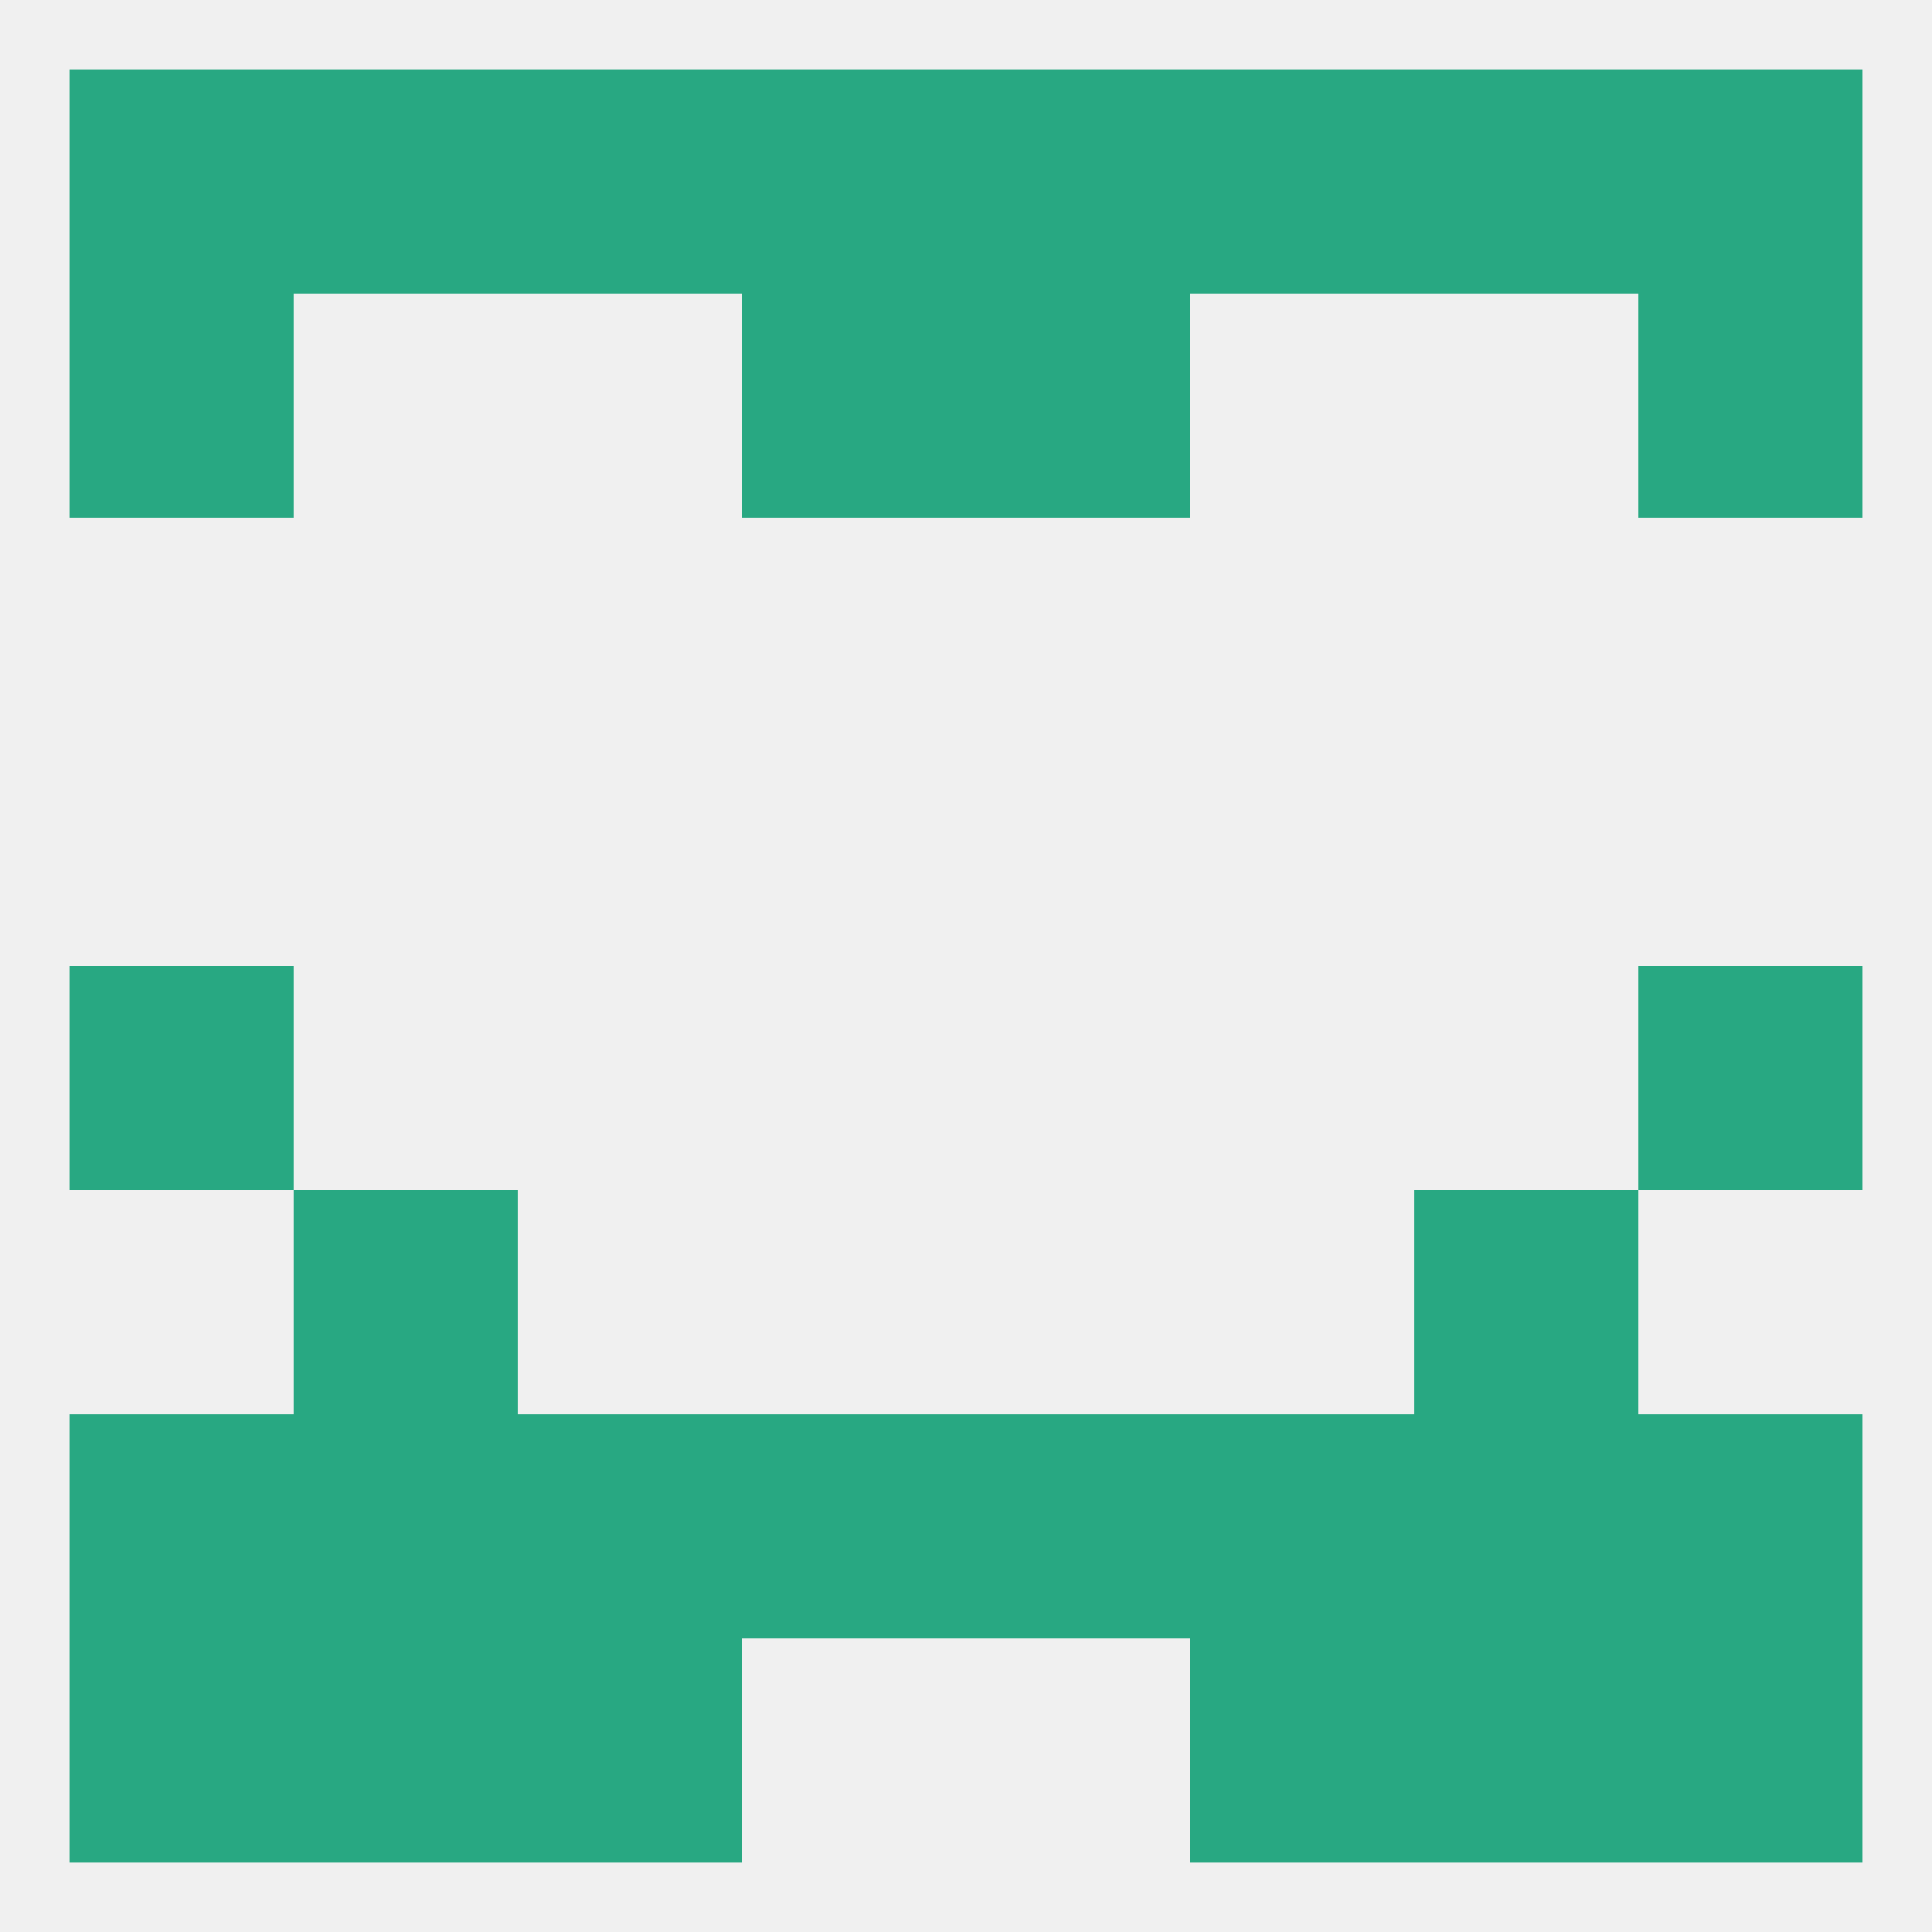
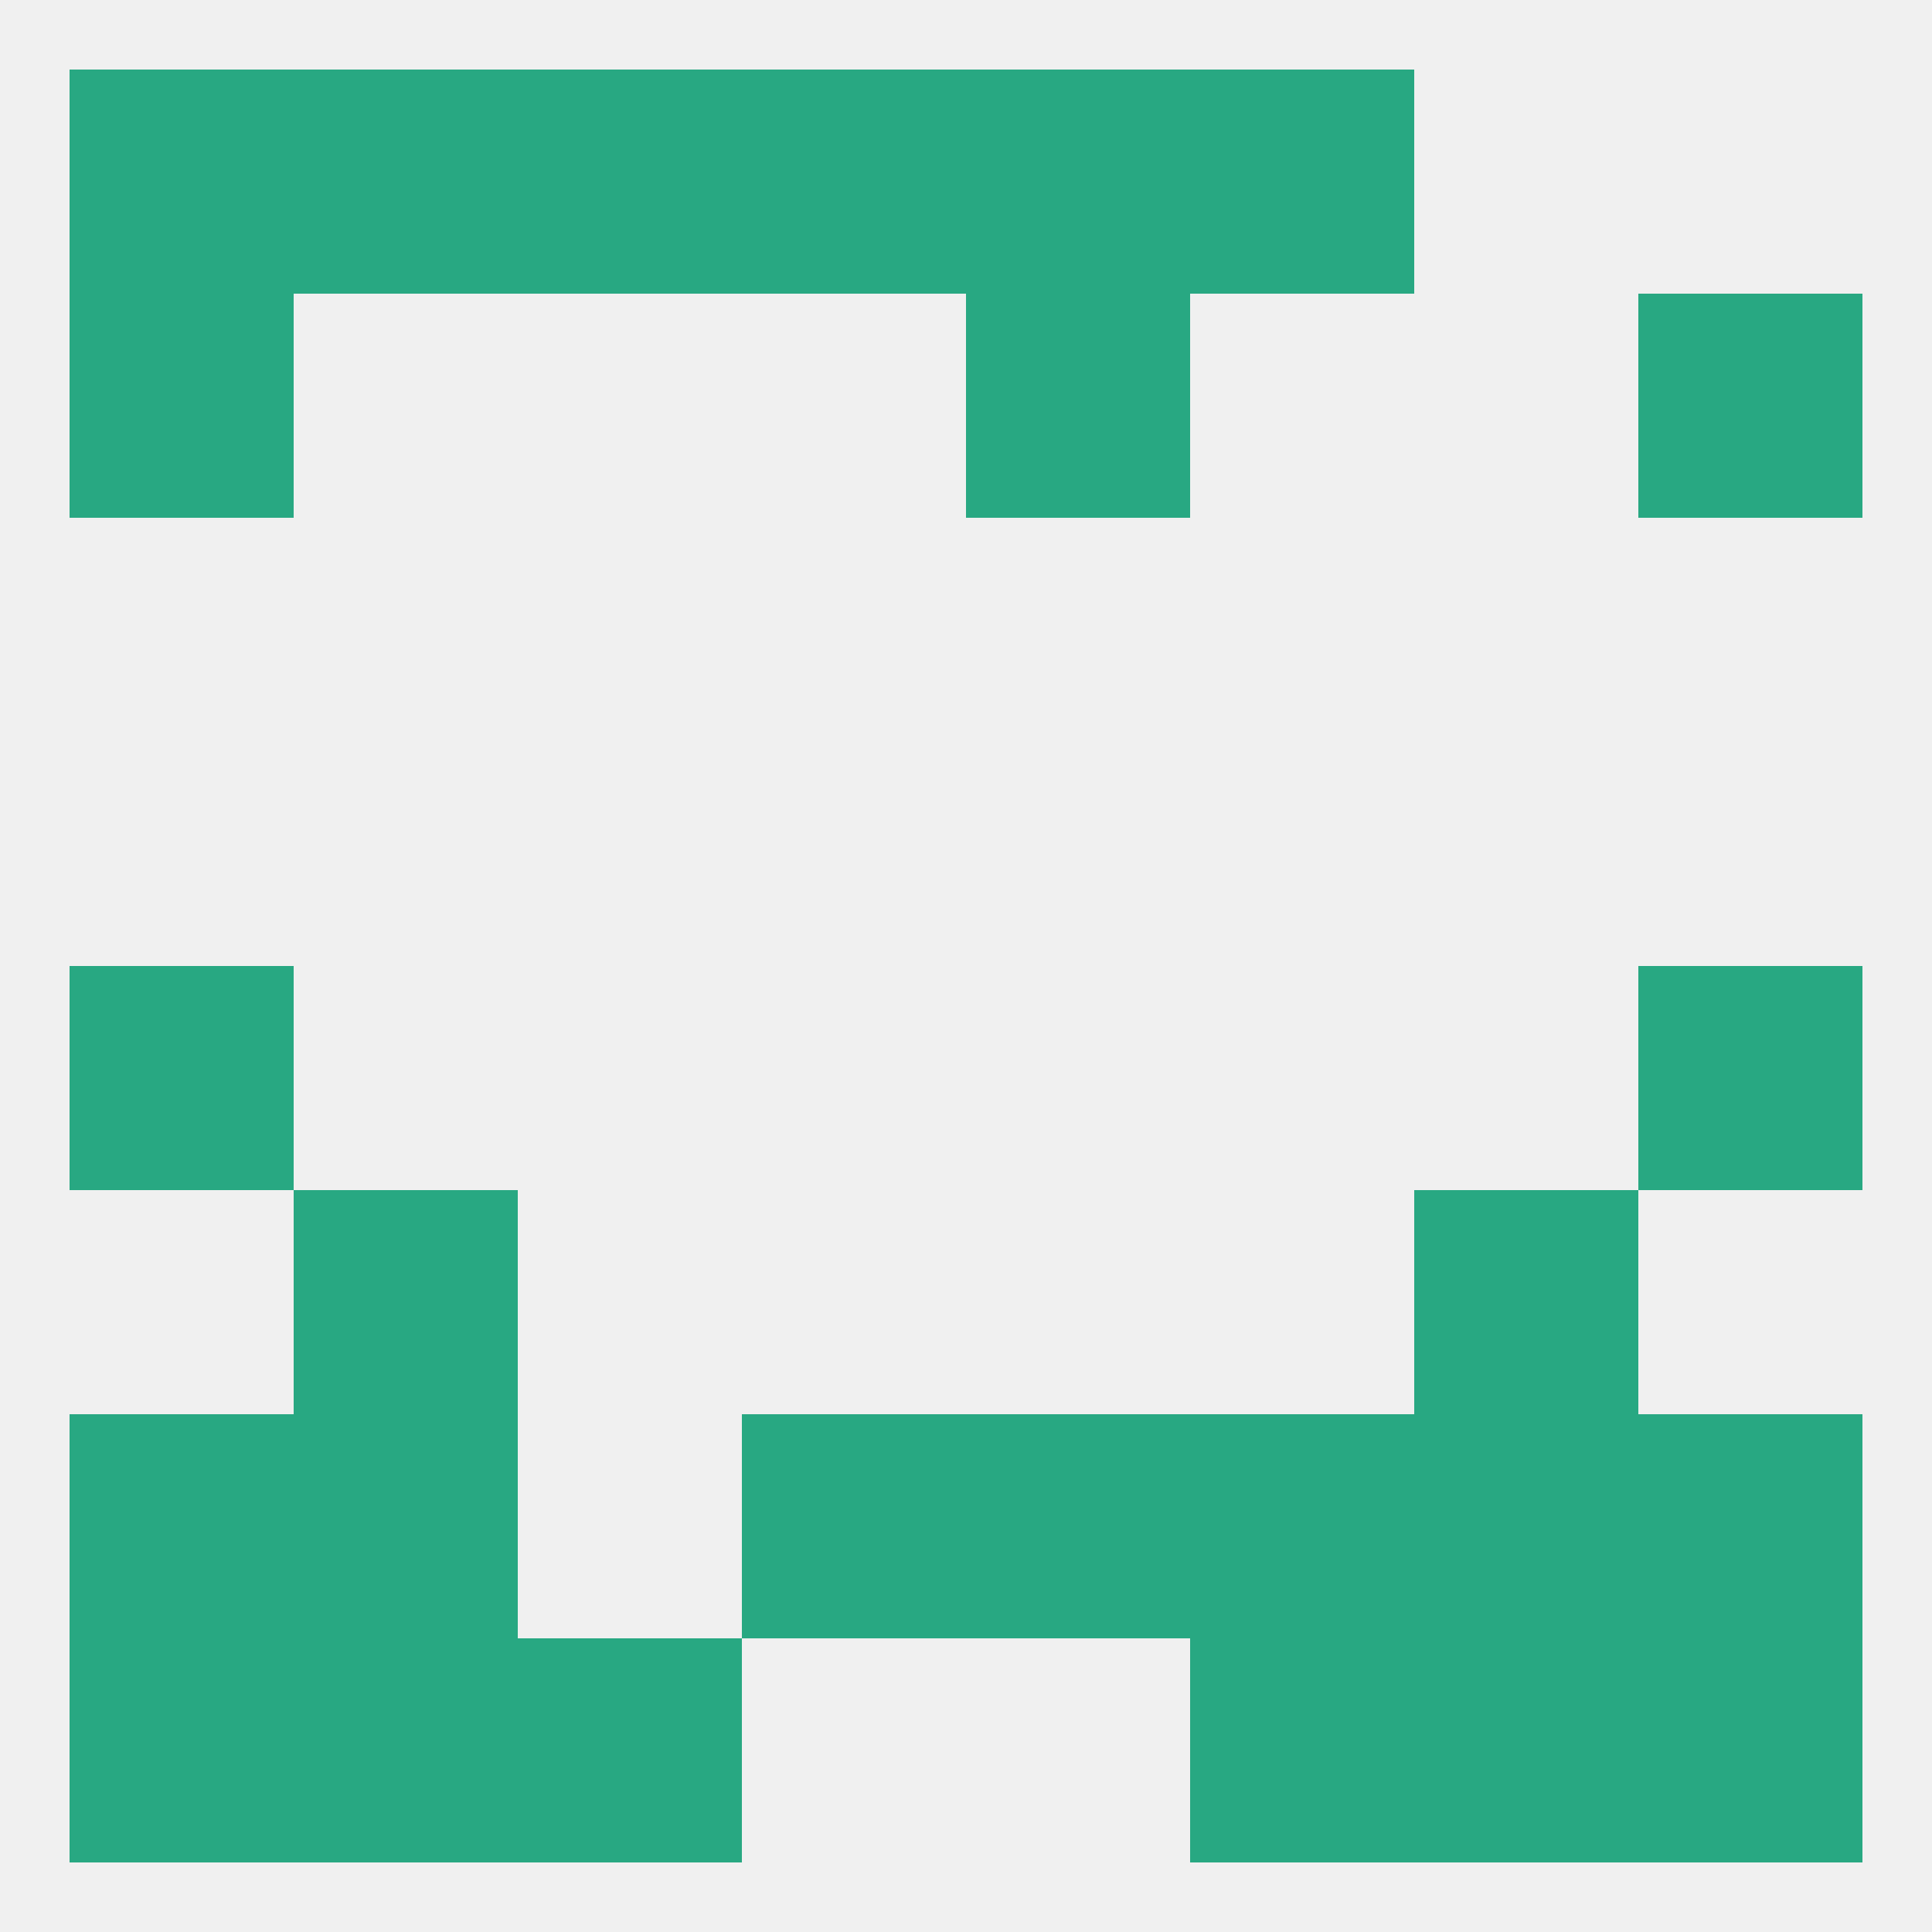
<svg xmlns="http://www.w3.org/2000/svg" version="1.1" baseprofile="full" width="250" height="250" viewBox="0 0 250 250">
  <rect width="100%" height="100%" fill="rgba(240,240,240,255)" />
  <rect x="38" y="154" width="29" height="29" fill="rgba(40,168,130,255)" />
  <rect x="183" y="154" width="29" height="29" fill="rgba(40,168,130,255)" />
-   <rect x="67" y="183" width="29" height="29" fill="rgba(40,168,130,255)" />
  <rect x="154" y="183" width="29" height="29" fill="rgba(40,168,130,255)" />
  <rect x="96" y="183" width="29" height="29" fill="rgba(40,168,130,255)" />
  <rect x="9" y="183" width="29" height="29" fill="rgba(40,168,130,255)" />
  <rect x="38" y="183" width="29" height="29" fill="rgba(40,168,130,255)" />
  <rect x="183" y="183" width="29" height="29" fill="rgba(40,168,130,255)" />
  <rect x="125" y="183" width="29" height="29" fill="rgba(40,168,130,255)" />
  <rect x="212" y="183" width="29" height="29" fill="rgba(40,168,130,255)" />
  <rect x="67" y="212" width="29" height="29" fill="rgba(40,168,130,255)" />
  <rect x="154" y="212" width="29" height="29" fill="rgba(40,168,130,255)" />
  <rect x="38" y="212" width="29" height="29" fill="rgba(40,168,130,255)" />
  <rect x="183" y="212" width="29" height="29" fill="rgba(40,168,130,255)" />
  <rect x="9" y="212" width="29" height="29" fill="rgba(40,168,130,255)" />
  <rect x="212" y="212" width="29" height="29" fill="rgba(40,168,130,255)" />
  <rect x="38" y="9" width="29" height="29" fill="rgba(40,168,130,255)" />
-   <rect x="183" y="9" width="29" height="29" fill="rgba(40,168,130,255)" />
  <rect x="9" y="9" width="29" height="29" fill="rgba(40,168,130,255)" />
  <rect x="67" y="9" width="29" height="29" fill="rgba(40,168,130,255)" />
  <rect x="96" y="9" width="29" height="29" fill="rgba(40,168,130,255)" />
  <rect x="125" y="9" width="29" height="29" fill="rgba(40,168,130,255)" />
-   <rect x="212" y="9" width="29" height="29" fill="rgba(40,168,130,255)" />
  <rect x="154" y="9" width="29" height="29" fill="rgba(40,168,130,255)" />
-   <rect x="96" y="38" width="29" height="29" fill="rgba(40,168,130,255)" />
  <rect x="125" y="38" width="29" height="29" fill="rgba(40,168,130,255)" />
  <rect x="9" y="38" width="29" height="29" fill="rgba(40,168,130,255)" />
  <rect x="212" y="38" width="29" height="29" fill="rgba(40,168,130,255)" />
  <rect x="9" y="125" width="29" height="29" fill="rgba(40,168,130,255)" />
  <rect x="212" y="125" width="29" height="29" fill="rgba(40,168,130,255)" />
</svg>